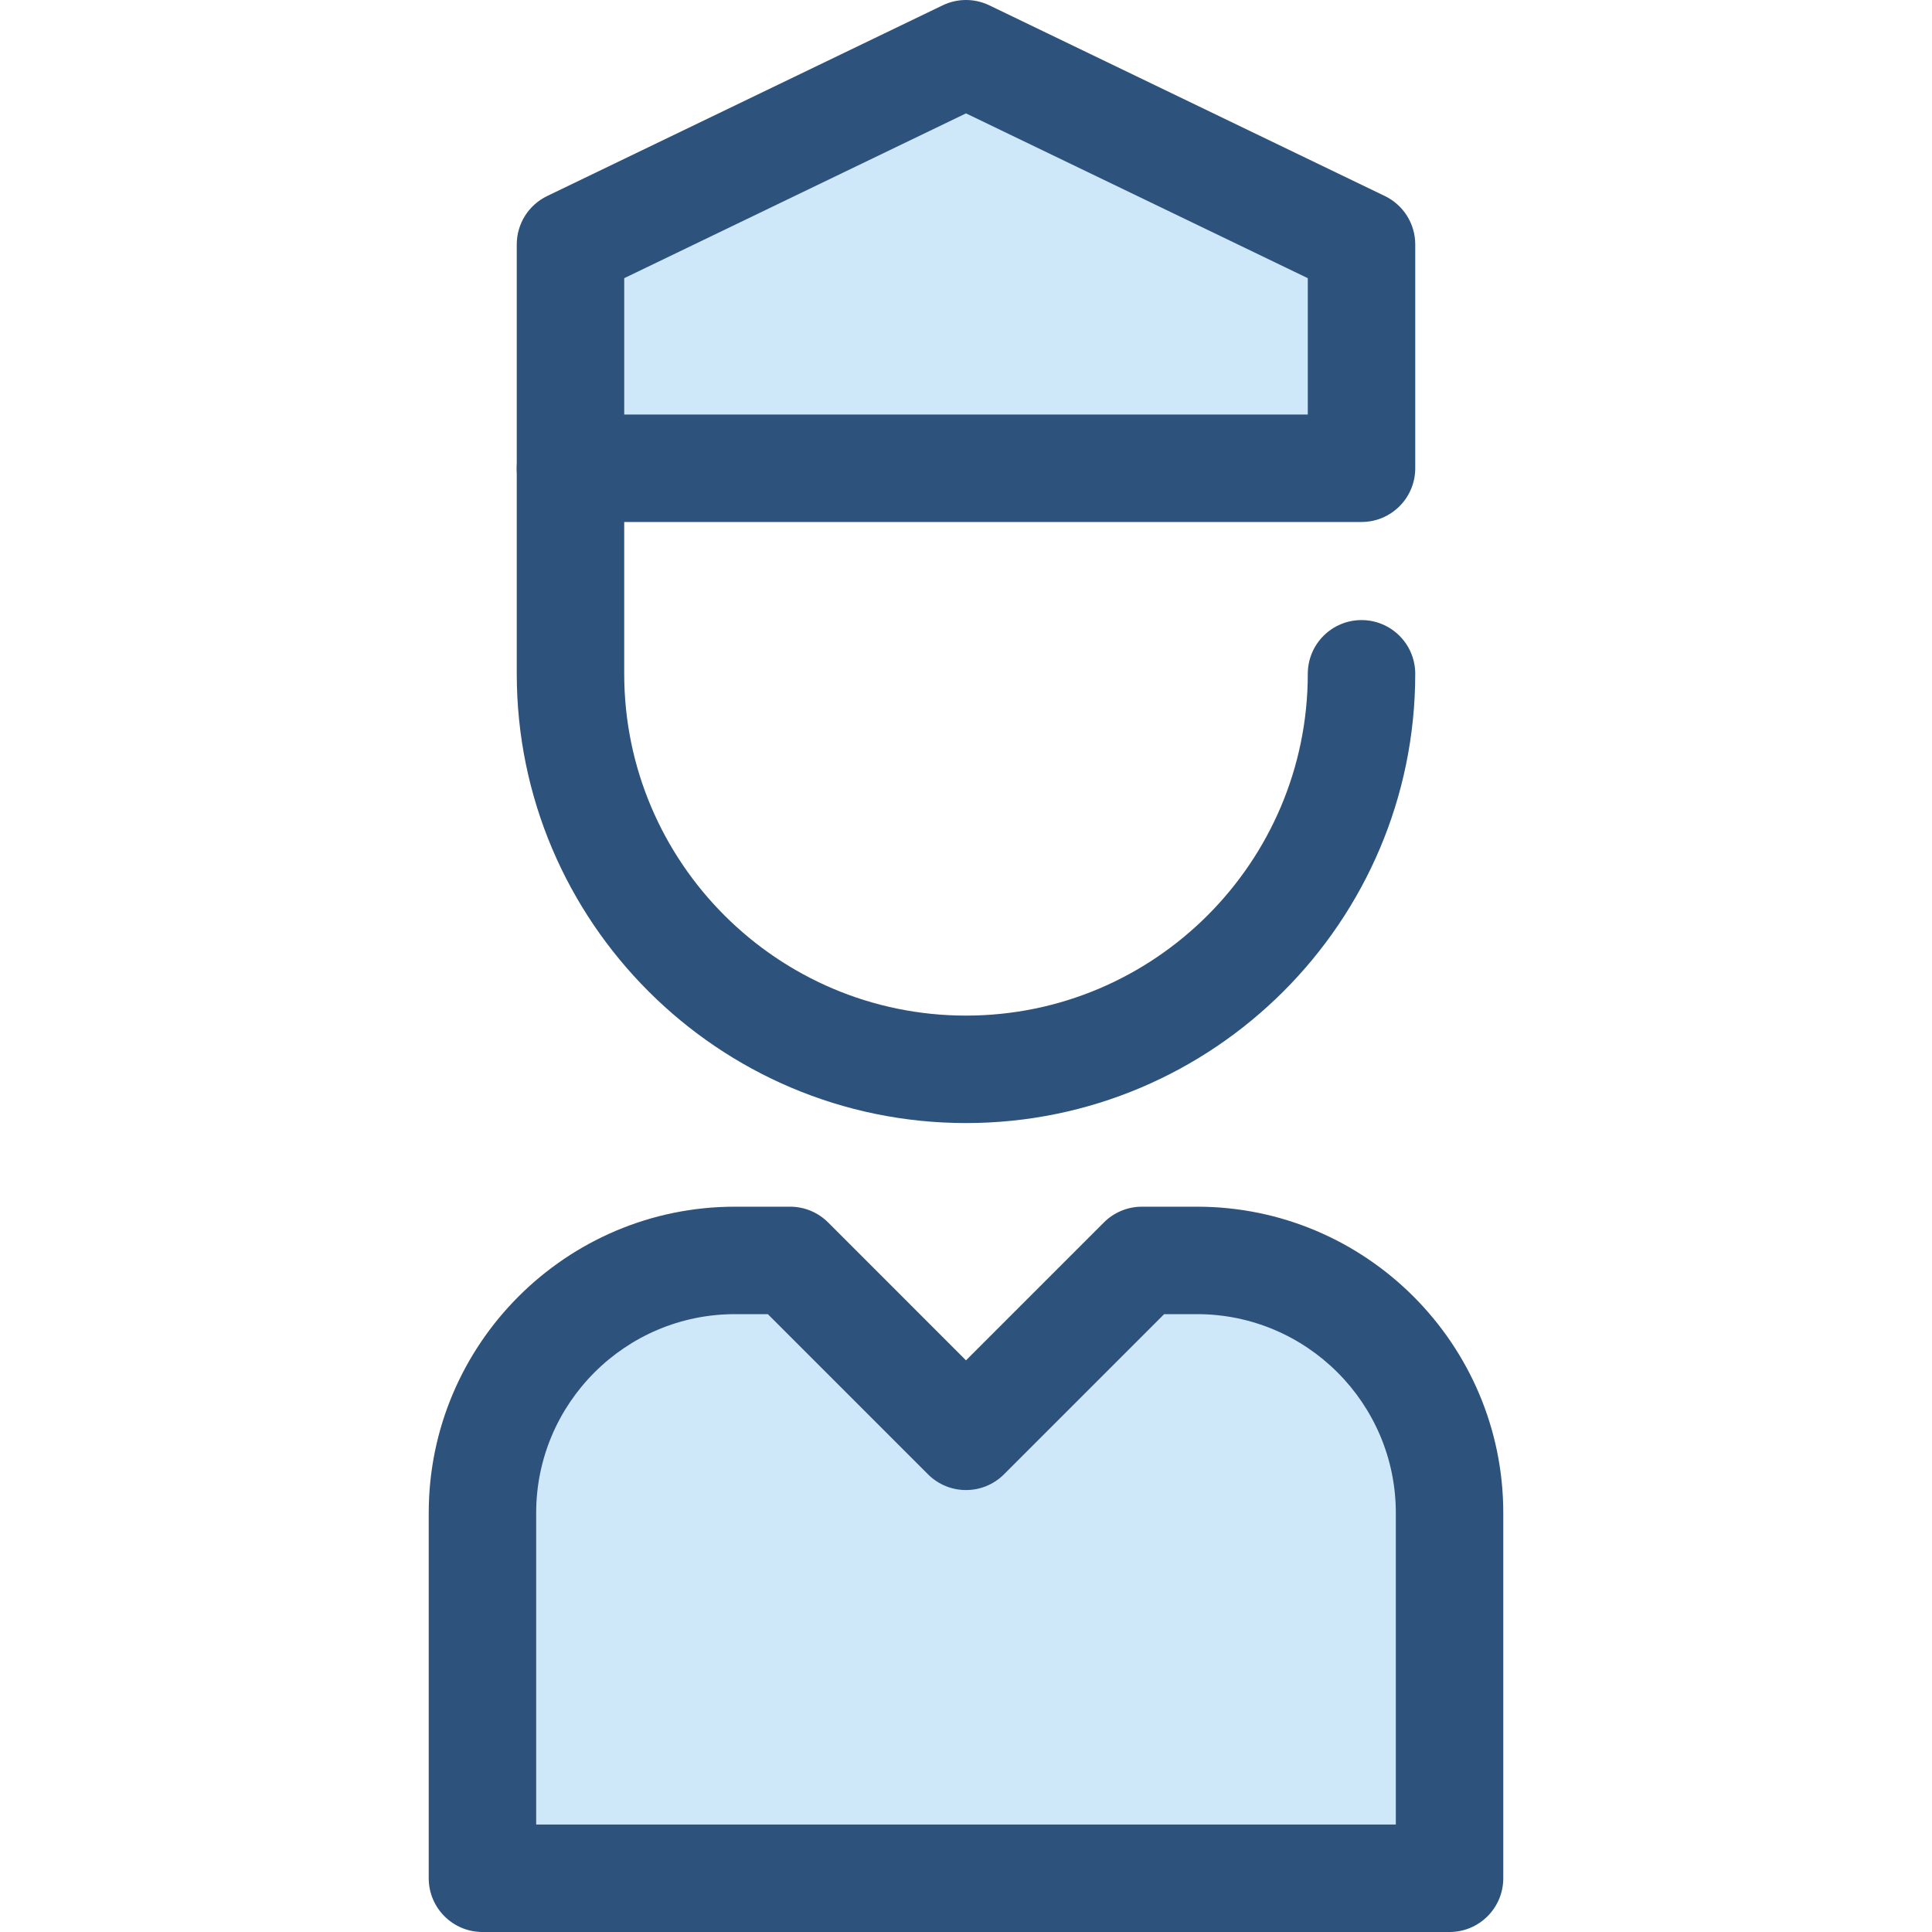
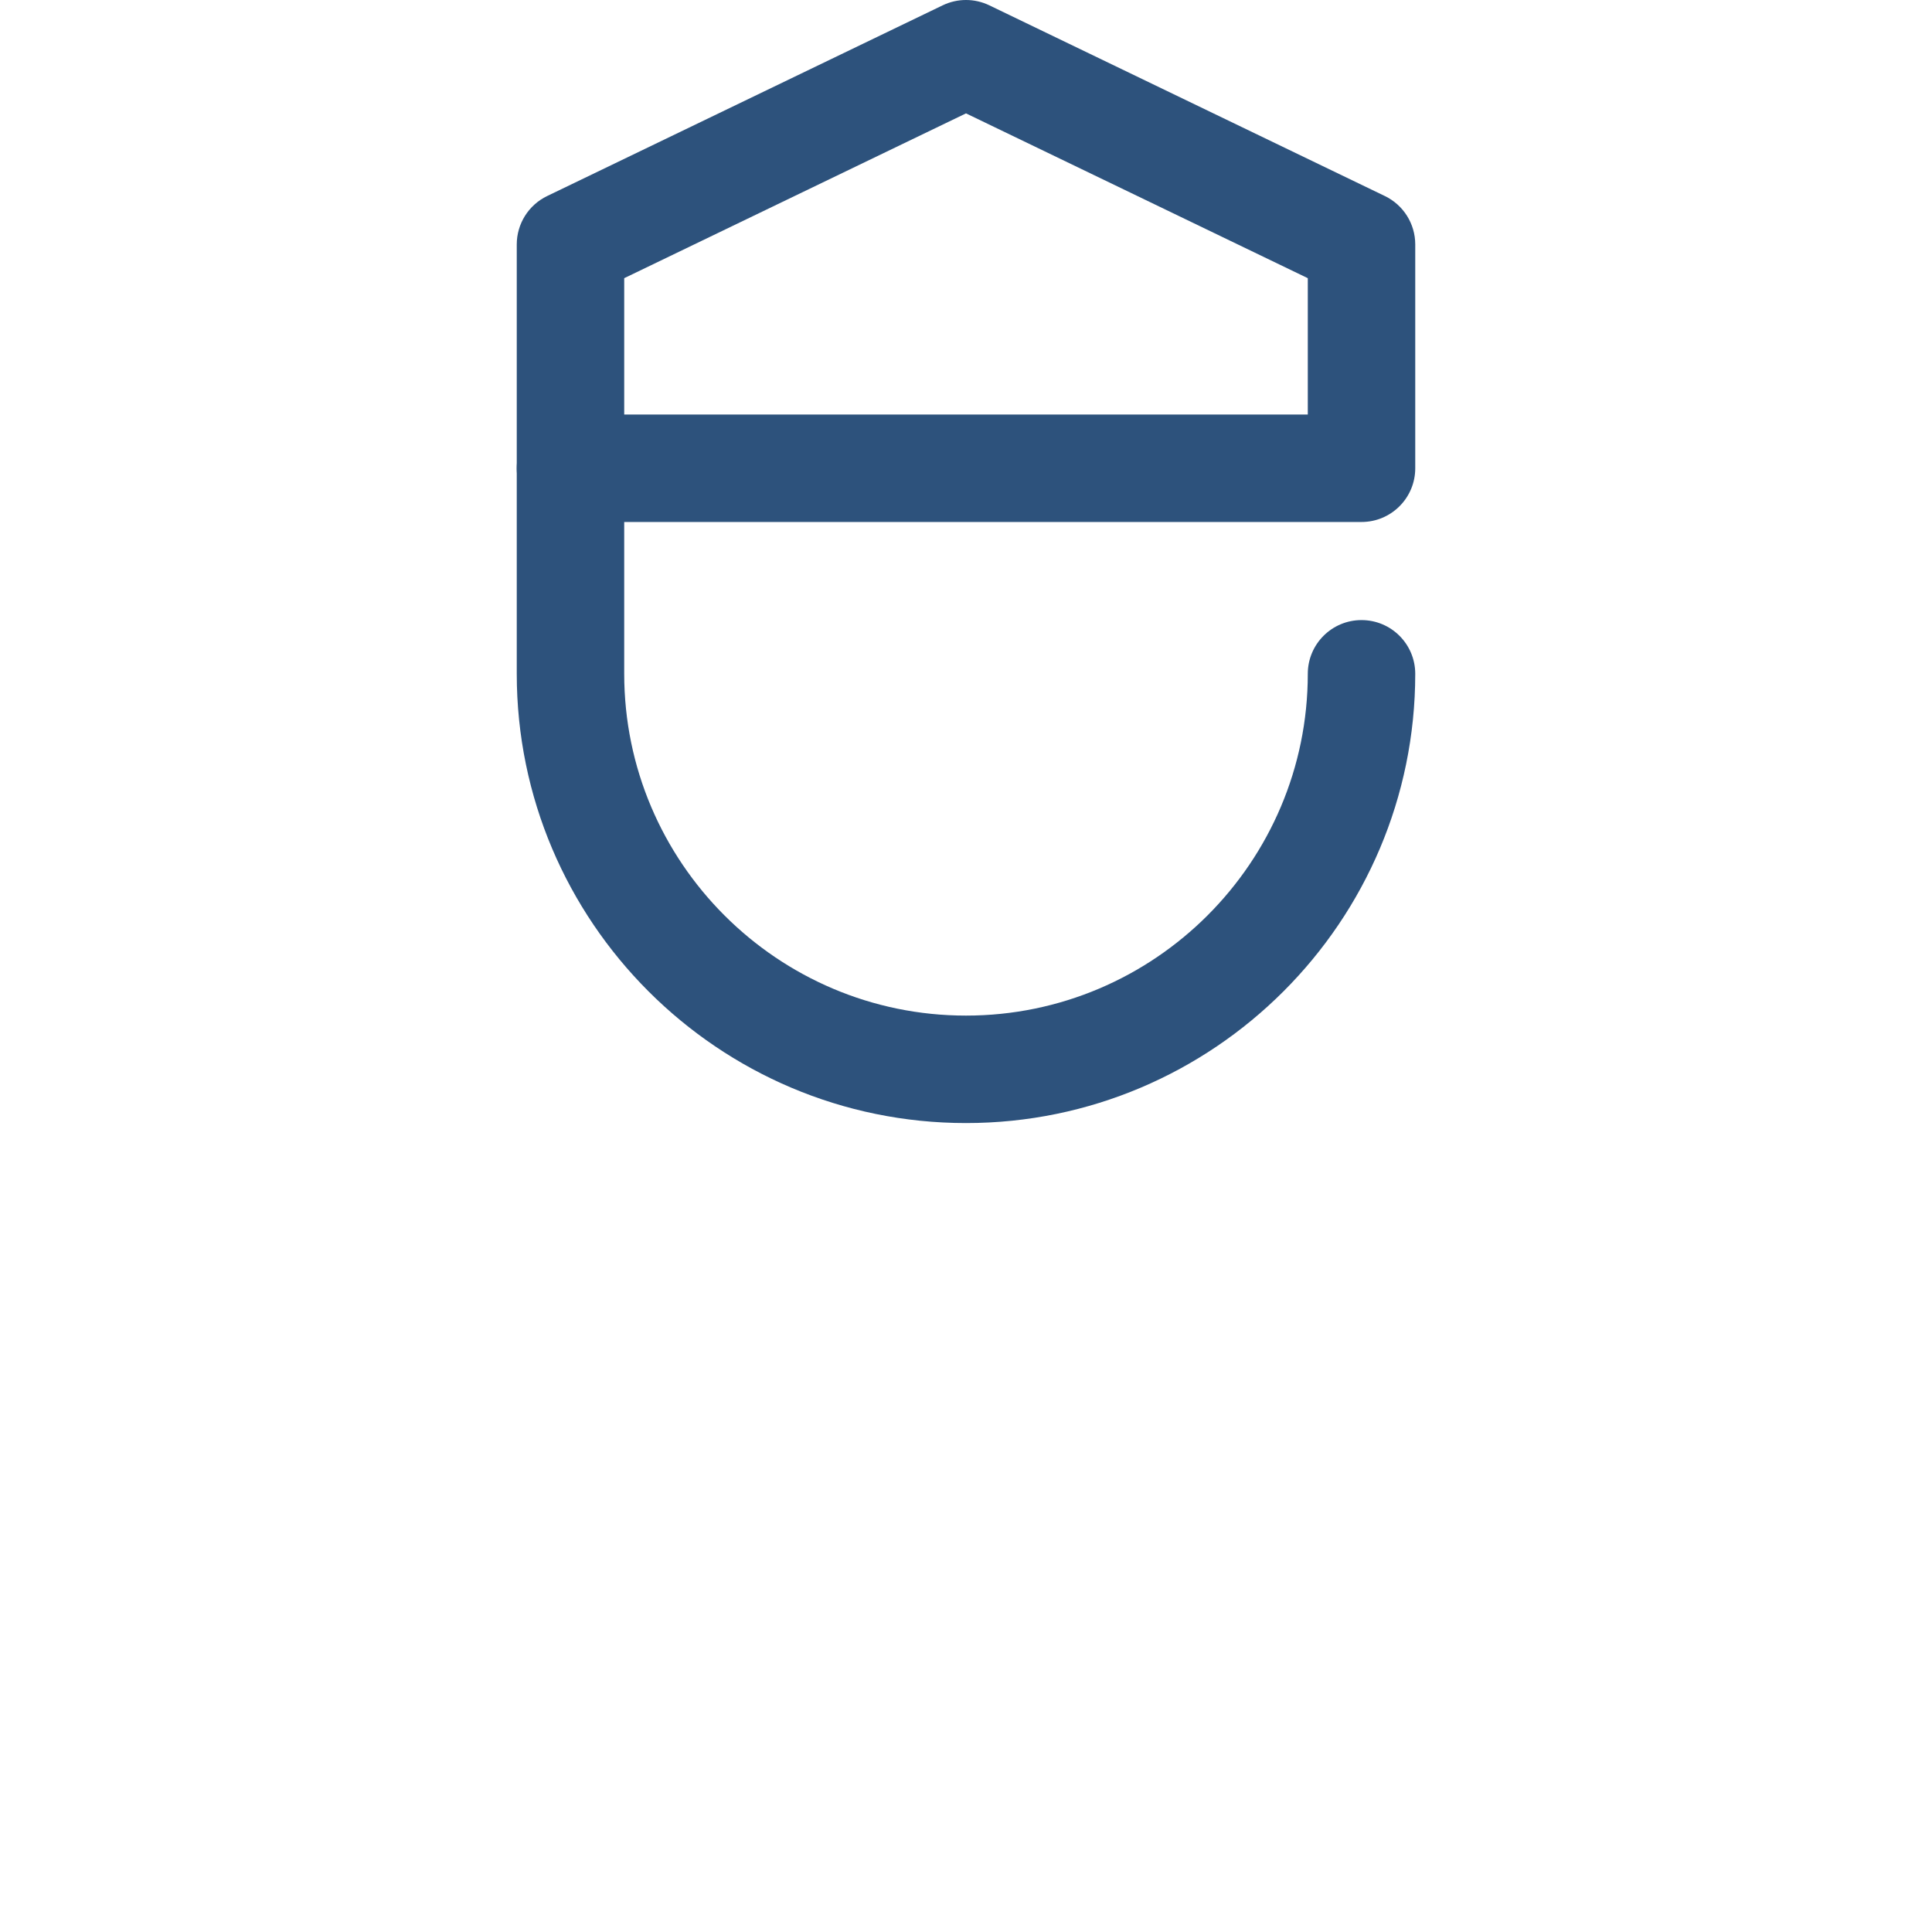
<svg xmlns="http://www.w3.org/2000/svg" height="800px" width="800px" version="1.1" id="Layer_1" viewBox="0 0 512 512" xml:space="preserve">
  <path style="fill:#2D527C;" d="M256,297.623c-65.646,0-119.054-53.408-119.054-119.054v-54.475c0-7.864,6.375-14.238,14.238-14.238  c7.864,0,14.238,6.375,14.238,14.238v54.473c0,49.945,40.634,90.578,90.578,90.578s90.578-40.634,90.578-90.578  c0-7.864,6.376-14.238,14.238-14.238s14.238,6.375,14.238,14.238C375.055,244.215,321.646,297.623,256,297.623z" />
-   <polygon style="fill:#CEE8FA;" points="360.816,124.094 151.184,124.094 151.184,64.778 256,14.239 360.816,64.778 " />
  <path style="fill:#2D527C;" d="M360.816,138.332H151.184c-7.864,0-14.238-6.375-14.238-14.238V64.777  c0-5.466,3.13-10.451,8.055-12.826L249.816,1.413c3.907-1.884,8.46-1.884,12.367,0L367,51.951c4.925,2.375,8.055,7.358,8.055,12.826  v59.317C375.055,131.958,368.679,138.332,360.816,138.332z M165.423,109.855h181.155V73.72L256,30.046L165.423,73.72V109.855z" />
-   <path style="fill:#CEE8FA;" d="M317.225,334.023h-14.609L256,380.64l-46.617-46.617h-14.609c-36.959,0-66.92,29.962-66.92,66.92  v96.818h256.291v-96.818C384.146,363.985,354.184,334.023,317.225,334.023z" />
-   <path style="fill:#2D527C;" d="M384.146,512H127.855c-7.864,0-14.238-6.375-14.238-14.238v-96.818  c0-44.751,36.408-81.159,81.159-81.159h14.609c3.776,0,7.398,1.501,10.068,4.17L256,360.504l36.549-36.549  c2.671-2.67,6.292-4.17,10.068-4.17h14.609c44.751,0,81.159,36.408,81.159,81.159v96.818C398.384,505.626,392.008,512,384.146,512z   M142.093,483.524h227.814v-82.58c0-29.049-23.634-52.682-52.682-52.682h-8.71l-42.448,42.446c-5.56,5.56-14.574,5.562-20.137,0  l-42.446-42.446h-8.711c-29.049,0-52.682,23.633-52.682,52.682v82.58H142.093z" />
</svg>